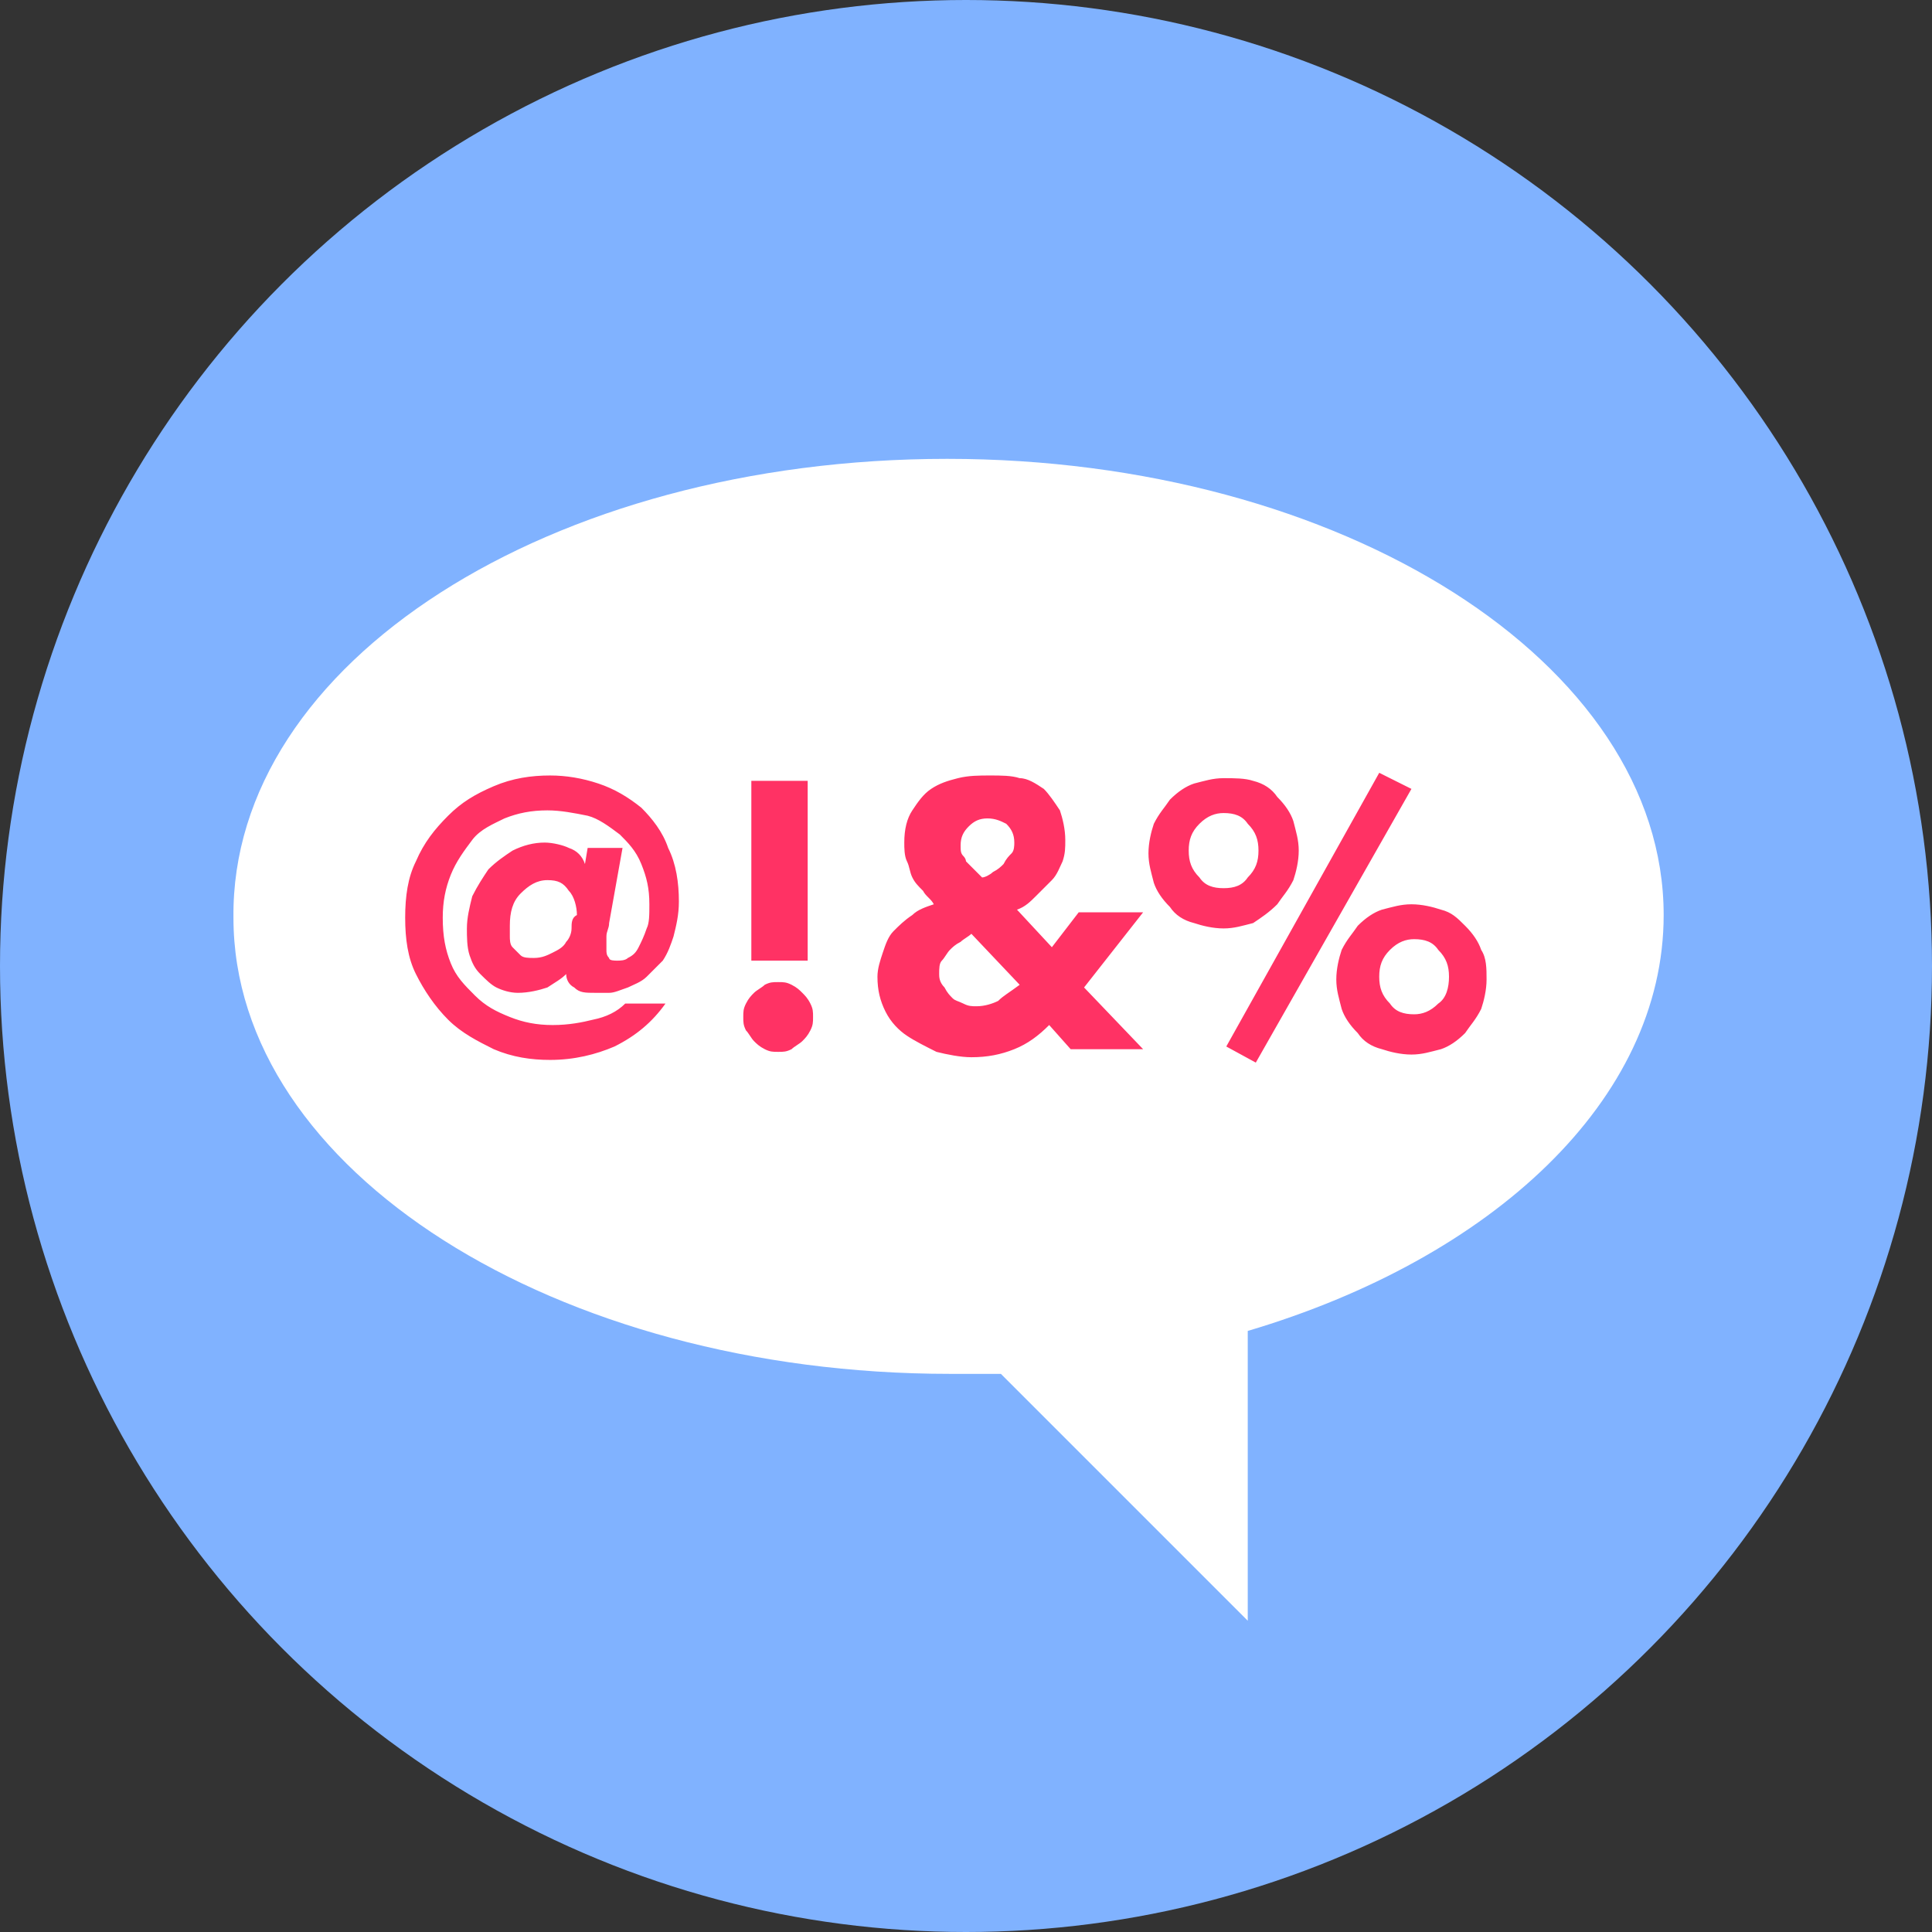
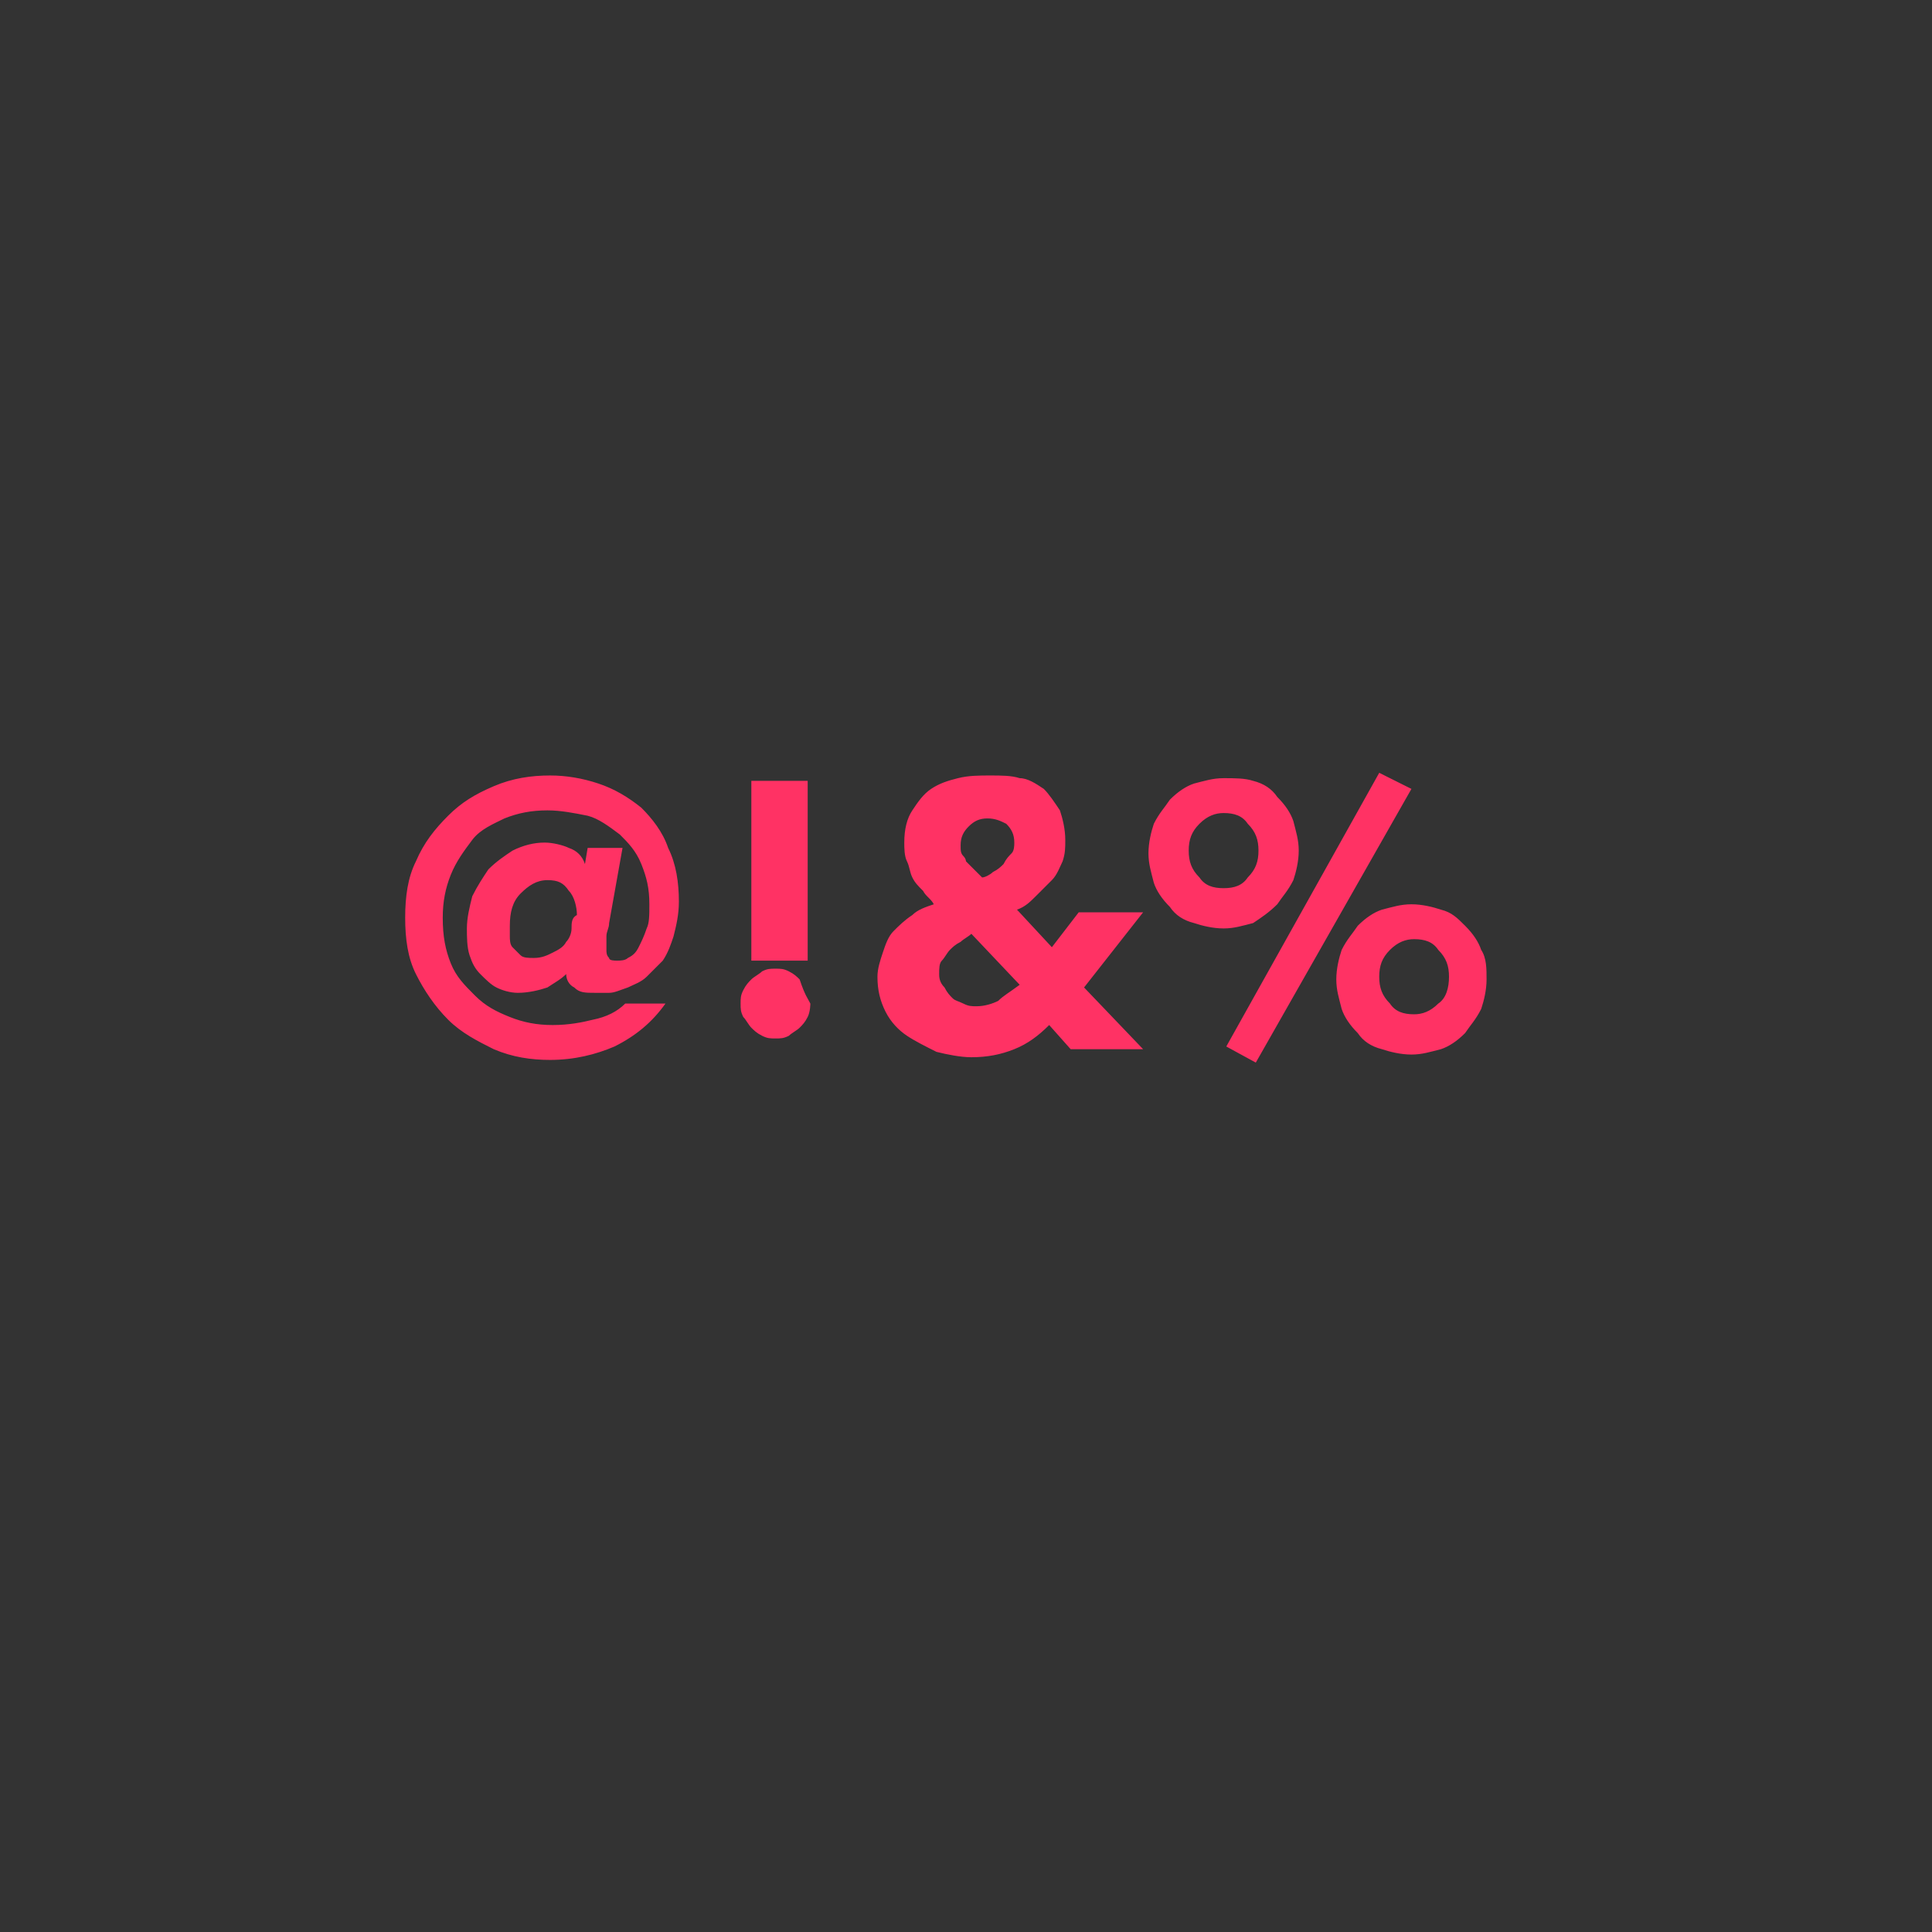
<svg xmlns="http://www.w3.org/2000/svg" version="1.1" id="Layer_1" x="0px" y="0px" viewBox="0 0 72 72" style="enable-background:new 0 0 72 72;" xml:space="preserve">
  <rect x="0" y="0" width="72" height="72" fill="#333333" stroke="none" />
  <style type="text/css">
	.st0{fill:#80B2FF;}
	.st1{fill:#FFFFFF;}
	.st2{fill:#FF3264;}
</style>
  <g>
-     <circle class="st0" cx="36" cy="36" r="36" />
-   </g>
-   <path class="st1" d="M35.3,17.1c14.7,0,26.7,7.6,26.7,17c0,6.9-6.4,12.8-15.5,15.5v10.8l-9.2-9.2c-0.6,0-1.3,0-1.9,0  c-14.7,0-26.7-7.6-26.7-17C8.6,24.7,20.5,17.1,35.3,17.1z" />
-   <path class="st2" d="M23.9,30.1c-0.5-0.4-1-0.7-1.6-0.9c-0.6-0.2-1.2-0.3-1.8-0.3c-0.7,0-1.4,0.1-2.1,0.4s-1.2,0.6-1.7,1.1  s-0.9,1-1.2,1.7c-0.3,0.6-0.4,1.3-0.4,2.1s0.1,1.5,0.4,2.1c0.3,0.6,0.7,1.2,1.2,1.7s1.1,0.8,1.7,1.1c0.7,0.3,1.4,0.4,2.1,0.4  c0.9,0,1.7-0.2,2.4-0.5c0.8-0.4,1.4-0.9,1.9-1.6h-1.5c-0.3,0.3-0.7,0.5-1.2,0.6c-0.4,0.1-0.9,0.2-1.5,0.2s-1.1-0.1-1.6-0.3  s-0.9-0.4-1.3-0.8s-0.7-0.7-0.9-1.2c-0.2-0.5-0.3-1-0.3-1.7c0-0.6,0.1-1.1,0.3-1.6c0.2-0.5,0.5-0.9,0.8-1.3s0.8-0.6,1.2-0.8  c0.5-0.2,1-0.3,1.6-0.3c0.5,0,1,0.1,1.5,0.2c0.4,0.1,0.8,0.4,1.2,0.7c0.3,0.3,0.6,0.6,0.8,1.1c0.2,0.5,0.3,0.9,0.3,1.5  c0,0.4,0,0.7-0.1,0.9c-0.1,0.3-0.2,0.5-0.3,0.7c-0.1,0.2-0.2,0.3-0.4,0.4c-0.1,0.1-0.3,0.1-0.4,0.1s-0.3,0-0.3-0.1  c-0.1-0.1-0.1-0.2-0.1-0.3s0-0.3,0-0.5s0.1-0.3,0.1-0.5l0.5-2.8h-1.3l-0.1,0.6l0,0c-0.1-0.3-0.3-0.5-0.6-0.6  c-0.2-0.1-0.6-0.2-0.9-0.2c-0.4,0-0.8,0.1-1.2,0.3c-0.3,0.2-0.6,0.4-0.9,0.7c-0.2,0.3-0.4,0.6-0.6,1c-0.1,0.4-0.2,0.8-0.2,1.2  c0,0.3,0,0.7,0.1,1s0.2,0.5,0.4,0.7c0.2,0.2,0.4,0.4,0.6,0.5S19,37,19.3,37c0.4,0,0.8-0.1,1.1-0.2c0.3-0.2,0.5-0.3,0.7-0.5l0,0  c0,0.2,0.1,0.4,0.3,0.5c0.2,0.2,0.4,0.2,0.8,0.2c0.1,0,0.3,0,0.5,0s0.4-0.1,0.7-0.2c0.2-0.1,0.5-0.2,0.7-0.4s0.4-0.4,0.6-0.6  c0.2-0.3,0.3-0.6,0.4-0.9c0.1-0.4,0.2-0.8,0.2-1.3c0-0.7-0.1-1.4-0.4-2C24.7,31,24.3,30.5,23.9,30.1z M21.3,34.6  c0,0.2-0.1,0.4-0.2,0.5c-0.1,0.2-0.3,0.3-0.5,0.4c-0.2,0.1-0.4,0.2-0.7,0.2c-0.2,0-0.4,0-0.5-0.1s-0.2-0.2-0.3-0.3  C19,35.2,19,35,19,34.9c0-0.1,0-0.3,0-0.4c0-0.5,0.1-0.9,0.4-1.2s0.6-0.5,1-0.5s0.6,0.1,0.8,0.4c0.2,0.2,0.3,0.6,0.3,0.9  C21.3,34.2,21.3,34.4,21.3,34.6z M30.2,37.4c0.1,0.2,0.1,0.3,0.1,0.5s0,0.3-0.1,0.5s-0.2,0.3-0.3,0.4c-0.1,0.1-0.3,0.2-0.4,0.3  c-0.2,0.1-0.3,0.1-0.5,0.1s-0.3,0-0.5-0.1s-0.3-0.2-0.4-0.3s-0.2-0.3-0.3-0.4c-0.1-0.2-0.1-0.3-0.1-0.5s0-0.3,0.1-0.5  s0.2-0.3,0.3-0.4c0.1-0.1,0.3-0.2,0.4-0.3c0.2-0.1,0.3-0.1,0.5-0.1s0.3,0,0.5,0.1s0.3,0.2,0.4,0.3C30,37.1,30.1,37.2,30.2,37.4z   M30.1,35.8H28v-6.7h2.1V35.8z M42.6,34h-2.4l-1,1.3l-1.3-1.4c0.3-0.1,0.5-0.3,0.7-0.5s0.4-0.4,0.6-0.6c0.2-0.2,0.3-0.5,0.4-0.7  c0.1-0.3,0.1-0.5,0.1-0.8c0-0.4-0.1-0.8-0.2-1.1c-0.2-0.3-0.4-0.6-0.6-0.8C38.6,29.2,38.3,29,38,29c-0.3-0.1-0.7-0.1-1.1-0.1  c-0.4,0-0.8,0-1.2,0.1s-0.7,0.2-1,0.4c-0.3,0.2-0.5,0.5-0.7,0.8s-0.3,0.7-0.3,1.2c0,0.2,0,0.5,0.1,0.7c0.1,0.2,0.1,0.4,0.2,0.6  s0.2,0.3,0.4,0.5c0.1,0.2,0.3,0.3,0.4,0.5c-0.3,0.1-0.6,0.2-0.8,0.4c-0.3,0.2-0.5,0.4-0.7,0.6c-0.2,0.2-0.3,0.5-0.4,0.8  c-0.1,0.3-0.2,0.6-0.2,0.9c0,0.5,0.1,0.9,0.3,1.3c0.2,0.4,0.5,0.7,0.8,0.9s0.7,0.4,1.1,0.6c0.4,0.1,0.9,0.2,1.3,0.2  c0.6,0,1.1-0.1,1.6-0.3s0.9-0.5,1.3-0.9l0.8,0.9h2.7l-2.2-2.3L42.6,34z M36.1,30.8c0.2-0.2,0.4-0.3,0.7-0.3s0.5,0.1,0.7,0.2  c0.2,0.2,0.3,0.4,0.3,0.7c0,0.1,0,0.3-0.1,0.4s-0.2,0.2-0.3,0.4c-0.1,0.1-0.2,0.2-0.4,0.3c-0.1,0.1-0.3,0.2-0.4,0.2  c-0.1-0.1-0.2-0.2-0.3-0.3s-0.2-0.2-0.3-0.3c0,0,0-0.1-0.1-0.2s-0.1-0.2-0.1-0.4C35.8,31.2,35.9,31,36.1,30.8z M37.2,37.3  c-0.2,0.1-0.5,0.2-0.8,0.2c-0.2,0-0.3,0-0.5-0.1s-0.3-0.1-0.4-0.2c-0.1-0.1-0.2-0.2-0.3-0.4C35,36.6,35,36.4,35,36.3  c0-0.2,0-0.4,0.1-0.5s0.2-0.3,0.3-0.4c0.1-0.1,0.2-0.2,0.4-0.3c0.1-0.1,0.3-0.2,0.4-0.3l1.8,1.9C37.6,37,37.4,37.1,37.2,37.3z   M47.6,33.7c0.2-0.3,0.4-0.5,0.6-0.9c0.1-0.3,0.2-0.7,0.2-1.1s-0.1-0.7-0.2-1.1c-0.1-0.3-0.3-0.6-0.6-0.9c-0.2-0.3-0.5-0.5-0.9-0.6  C46.4,29,46,29,45.6,29s-0.7,0.1-1.1,0.2c-0.3,0.1-0.6,0.3-0.9,0.6c-0.2,0.3-0.4,0.5-0.6,0.9c-0.1,0.3-0.2,0.7-0.2,1.1  s0.1,0.7,0.2,1.1c0.1,0.3,0.3,0.6,0.6,0.9c0.2,0.3,0.5,0.5,0.9,0.6c0.3,0.1,0.7,0.2,1.1,0.2c0.4,0,0.7-0.1,1.1-0.2  C47,34.2,47.3,34,47.6,33.7z M45.6,33.1c-0.4,0-0.7-0.1-0.9-0.4c-0.3-0.3-0.4-0.6-0.4-1s0.1-0.7,0.4-1c0.3-0.3,0.6-0.4,0.9-0.4  c0.4,0,0.7,0.1,0.9,0.4c0.3,0.3,0.4,0.6,0.4,1c0,0.4-0.1,0.7-0.4,1C46.3,33,46,33.1,45.6,33.1z M52.6,29.4l-5.8,10.2L45.7,39  l5.7-10.2L52.6,29.4z M55.2,35.4c-0.1-0.3-0.3-0.6-0.6-0.9s-0.5-0.5-0.9-0.6c-0.3-0.1-0.7-0.2-1.1-0.2c-0.4,0-0.7,0.1-1.1,0.2  c-0.3,0.1-0.6,0.3-0.9,0.6c-0.2,0.3-0.4,0.5-0.6,0.9c-0.1,0.3-0.2,0.7-0.2,1.1c0,0.4,0.1,0.7,0.2,1.1c0.1,0.3,0.3,0.6,0.6,0.9  c0.2,0.3,0.5,0.5,0.9,0.6c0.3,0.1,0.7,0.2,1.1,0.2c0.4,0,0.7-0.1,1.1-0.2c0.3-0.1,0.6-0.3,0.9-0.6c0.2-0.3,0.4-0.5,0.6-0.9  c0.1-0.3,0.2-0.7,0.2-1.1C55.4,36.1,55.4,35.7,55.2,35.4z M53.6,37.4c-0.3,0.3-0.6,0.4-0.9,0.4c-0.4,0-0.7-0.1-0.9-0.4  c-0.3-0.3-0.4-0.6-0.4-1s0.1-0.7,0.4-1c0.3-0.3,0.6-0.4,0.9-0.4c0.4,0,0.7,0.1,0.9,0.4c0.3,0.3,0.4,0.6,0.4,1  C54,36.8,53.9,37.2,53.6,37.4z" />
+     </g>
+   <path class="st2" d="M23.9,30.1c-0.5-0.4-1-0.7-1.6-0.9c-0.6-0.2-1.2-0.3-1.8-0.3c-0.7,0-1.4,0.1-2.1,0.4s-1.2,0.6-1.7,1.1  s-0.9,1-1.2,1.7c-0.3,0.6-0.4,1.3-0.4,2.1s0.1,1.5,0.4,2.1c0.3,0.6,0.7,1.2,1.2,1.7s1.1,0.8,1.7,1.1c0.7,0.3,1.4,0.4,2.1,0.4  c0.9,0,1.7-0.2,2.4-0.5c0.8-0.4,1.4-0.9,1.9-1.6h-1.5c-0.3,0.3-0.7,0.5-1.2,0.6c-0.4,0.1-0.9,0.2-1.5,0.2s-1.1-0.1-1.6-0.3  s-0.9-0.4-1.3-0.8s-0.7-0.7-0.9-1.2c-0.2-0.5-0.3-1-0.3-1.7c0-0.6,0.1-1.1,0.3-1.6c0.2-0.5,0.5-0.9,0.8-1.3s0.8-0.6,1.2-0.8  c0.5-0.2,1-0.3,1.6-0.3c0.5,0,1,0.1,1.5,0.2c0.4,0.1,0.8,0.4,1.2,0.7c0.3,0.3,0.6,0.6,0.8,1.1c0.2,0.5,0.3,0.9,0.3,1.5  c0,0.4,0,0.7-0.1,0.9c-0.1,0.3-0.2,0.5-0.3,0.7c-0.1,0.2-0.2,0.3-0.4,0.4c-0.1,0.1-0.3,0.1-0.4,0.1s-0.3,0-0.3-0.1  c-0.1-0.1-0.1-0.2-0.1-0.3s0-0.3,0-0.5s0.1-0.3,0.1-0.5l0.5-2.8h-1.3l-0.1,0.6l0,0c-0.1-0.3-0.3-0.5-0.6-0.6  c-0.2-0.1-0.6-0.2-0.9-0.2c-0.4,0-0.8,0.1-1.2,0.3c-0.3,0.2-0.6,0.4-0.9,0.7c-0.2,0.3-0.4,0.6-0.6,1c-0.1,0.4-0.2,0.8-0.2,1.2  c0,0.3,0,0.7,0.1,1s0.2,0.5,0.4,0.7c0.2,0.2,0.4,0.4,0.6,0.5S19,37,19.3,37c0.4,0,0.8-0.1,1.1-0.2c0.3-0.2,0.5-0.3,0.7-0.5l0,0  c0,0.2,0.1,0.4,0.3,0.5c0.2,0.2,0.4,0.2,0.8,0.2c0.1,0,0.3,0,0.5,0s0.4-0.1,0.7-0.2c0.2-0.1,0.5-0.2,0.7-0.4s0.4-0.4,0.6-0.6  c0.2-0.3,0.3-0.6,0.4-0.9c0.1-0.4,0.2-0.8,0.2-1.3c0-0.7-0.1-1.4-0.4-2C24.7,31,24.3,30.5,23.9,30.1z M21.3,34.6  c0,0.2-0.1,0.4-0.2,0.5c-0.1,0.2-0.3,0.3-0.5,0.4c-0.2,0.1-0.4,0.2-0.7,0.2c-0.2,0-0.4,0-0.5-0.1s-0.2-0.2-0.3-0.3  C19,35.2,19,35,19,34.9c0-0.1,0-0.3,0-0.4c0-0.5,0.1-0.9,0.4-1.2s0.6-0.5,1-0.5s0.6,0.1,0.8,0.4c0.2,0.2,0.3,0.6,0.3,0.9  C21.3,34.2,21.3,34.4,21.3,34.6z M30.2,37.4s0,0.3-0.1,0.5s-0.2,0.3-0.3,0.4c-0.1,0.1-0.3,0.2-0.4,0.3  c-0.2,0.1-0.3,0.1-0.5,0.1s-0.3,0-0.5-0.1s-0.3-0.2-0.4-0.3s-0.2-0.3-0.3-0.4c-0.1-0.2-0.1-0.3-0.1-0.5s0-0.3,0.1-0.5  s0.2-0.3,0.3-0.4c0.1-0.1,0.3-0.2,0.4-0.3c0.2-0.1,0.3-0.1,0.5-0.1s0.3,0,0.5,0.1s0.3,0.2,0.4,0.3C30,37.1,30.1,37.2,30.2,37.4z   M30.1,35.8H28v-6.7h2.1V35.8z M42.6,34h-2.4l-1,1.3l-1.3-1.4c0.3-0.1,0.5-0.3,0.7-0.5s0.4-0.4,0.6-0.6c0.2-0.2,0.3-0.5,0.4-0.7  c0.1-0.3,0.1-0.5,0.1-0.8c0-0.4-0.1-0.8-0.2-1.1c-0.2-0.3-0.4-0.6-0.6-0.8C38.6,29.2,38.3,29,38,29c-0.3-0.1-0.7-0.1-1.1-0.1  c-0.4,0-0.8,0-1.2,0.1s-0.7,0.2-1,0.4c-0.3,0.2-0.5,0.5-0.7,0.8s-0.3,0.7-0.3,1.2c0,0.2,0,0.5,0.1,0.7c0.1,0.2,0.1,0.4,0.2,0.6  s0.2,0.3,0.4,0.5c0.1,0.2,0.3,0.3,0.4,0.5c-0.3,0.1-0.6,0.2-0.8,0.4c-0.3,0.2-0.5,0.4-0.7,0.6c-0.2,0.2-0.3,0.5-0.4,0.8  c-0.1,0.3-0.2,0.6-0.2,0.9c0,0.5,0.1,0.9,0.3,1.3c0.2,0.4,0.5,0.7,0.8,0.9s0.7,0.4,1.1,0.6c0.4,0.1,0.9,0.2,1.3,0.2  c0.6,0,1.1-0.1,1.6-0.3s0.9-0.5,1.3-0.9l0.8,0.9h2.7l-2.2-2.3L42.6,34z M36.1,30.8c0.2-0.2,0.4-0.3,0.7-0.3s0.5,0.1,0.7,0.2  c0.2,0.2,0.3,0.4,0.3,0.7c0,0.1,0,0.3-0.1,0.4s-0.2,0.2-0.3,0.4c-0.1,0.1-0.2,0.2-0.4,0.3c-0.1,0.1-0.3,0.2-0.4,0.2  c-0.1-0.1-0.2-0.2-0.3-0.3s-0.2-0.2-0.3-0.3c0,0,0-0.1-0.1-0.2s-0.1-0.2-0.1-0.4C35.8,31.2,35.9,31,36.1,30.8z M37.2,37.3  c-0.2,0.1-0.5,0.2-0.8,0.2c-0.2,0-0.3,0-0.5-0.1s-0.3-0.1-0.4-0.2c-0.1-0.1-0.2-0.2-0.3-0.4C35,36.6,35,36.4,35,36.3  c0-0.2,0-0.4,0.1-0.5s0.2-0.3,0.3-0.4c0.1-0.1,0.2-0.2,0.4-0.3c0.1-0.1,0.3-0.2,0.4-0.3l1.8,1.9C37.6,37,37.4,37.1,37.2,37.3z   M47.6,33.7c0.2-0.3,0.4-0.5,0.6-0.9c0.1-0.3,0.2-0.7,0.2-1.1s-0.1-0.7-0.2-1.1c-0.1-0.3-0.3-0.6-0.6-0.9c-0.2-0.3-0.5-0.5-0.9-0.6  C46.4,29,46,29,45.6,29s-0.7,0.1-1.1,0.2c-0.3,0.1-0.6,0.3-0.9,0.6c-0.2,0.3-0.4,0.5-0.6,0.9c-0.1,0.3-0.2,0.7-0.2,1.1  s0.1,0.7,0.2,1.1c0.1,0.3,0.3,0.6,0.6,0.9c0.2,0.3,0.5,0.5,0.9,0.6c0.3,0.1,0.7,0.2,1.1,0.2c0.4,0,0.7-0.1,1.1-0.2  C47,34.2,47.3,34,47.6,33.7z M45.6,33.1c-0.4,0-0.7-0.1-0.9-0.4c-0.3-0.3-0.4-0.6-0.4-1s0.1-0.7,0.4-1c0.3-0.3,0.6-0.4,0.9-0.4  c0.4,0,0.7,0.1,0.9,0.4c0.3,0.3,0.4,0.6,0.4,1c0,0.4-0.1,0.7-0.4,1C46.3,33,46,33.1,45.6,33.1z M52.6,29.4l-5.8,10.2L45.7,39  l5.7-10.2L52.6,29.4z M55.2,35.4c-0.1-0.3-0.3-0.6-0.6-0.9s-0.5-0.5-0.9-0.6c-0.3-0.1-0.7-0.2-1.1-0.2c-0.4,0-0.7,0.1-1.1,0.2  c-0.3,0.1-0.6,0.3-0.9,0.6c-0.2,0.3-0.4,0.5-0.6,0.9c-0.1,0.3-0.2,0.7-0.2,1.1c0,0.4,0.1,0.7,0.2,1.1c0.1,0.3,0.3,0.6,0.6,0.9  c0.2,0.3,0.5,0.5,0.9,0.6c0.3,0.1,0.7,0.2,1.1,0.2c0.4,0,0.7-0.1,1.1-0.2c0.3-0.1,0.6-0.3,0.9-0.6c0.2-0.3,0.4-0.5,0.6-0.9  c0.1-0.3,0.2-0.7,0.2-1.1C55.4,36.1,55.4,35.7,55.2,35.4z M53.6,37.4c-0.3,0.3-0.6,0.4-0.9,0.4c-0.4,0-0.7-0.1-0.9-0.4  c-0.3-0.3-0.4-0.6-0.4-1s0.1-0.7,0.4-1c0.3-0.3,0.6-0.4,0.9-0.4c0.4,0,0.7,0.1,0.9,0.4c0.3,0.3,0.4,0.6,0.4,1  C54,36.8,53.9,37.2,53.6,37.4z" />
</svg>